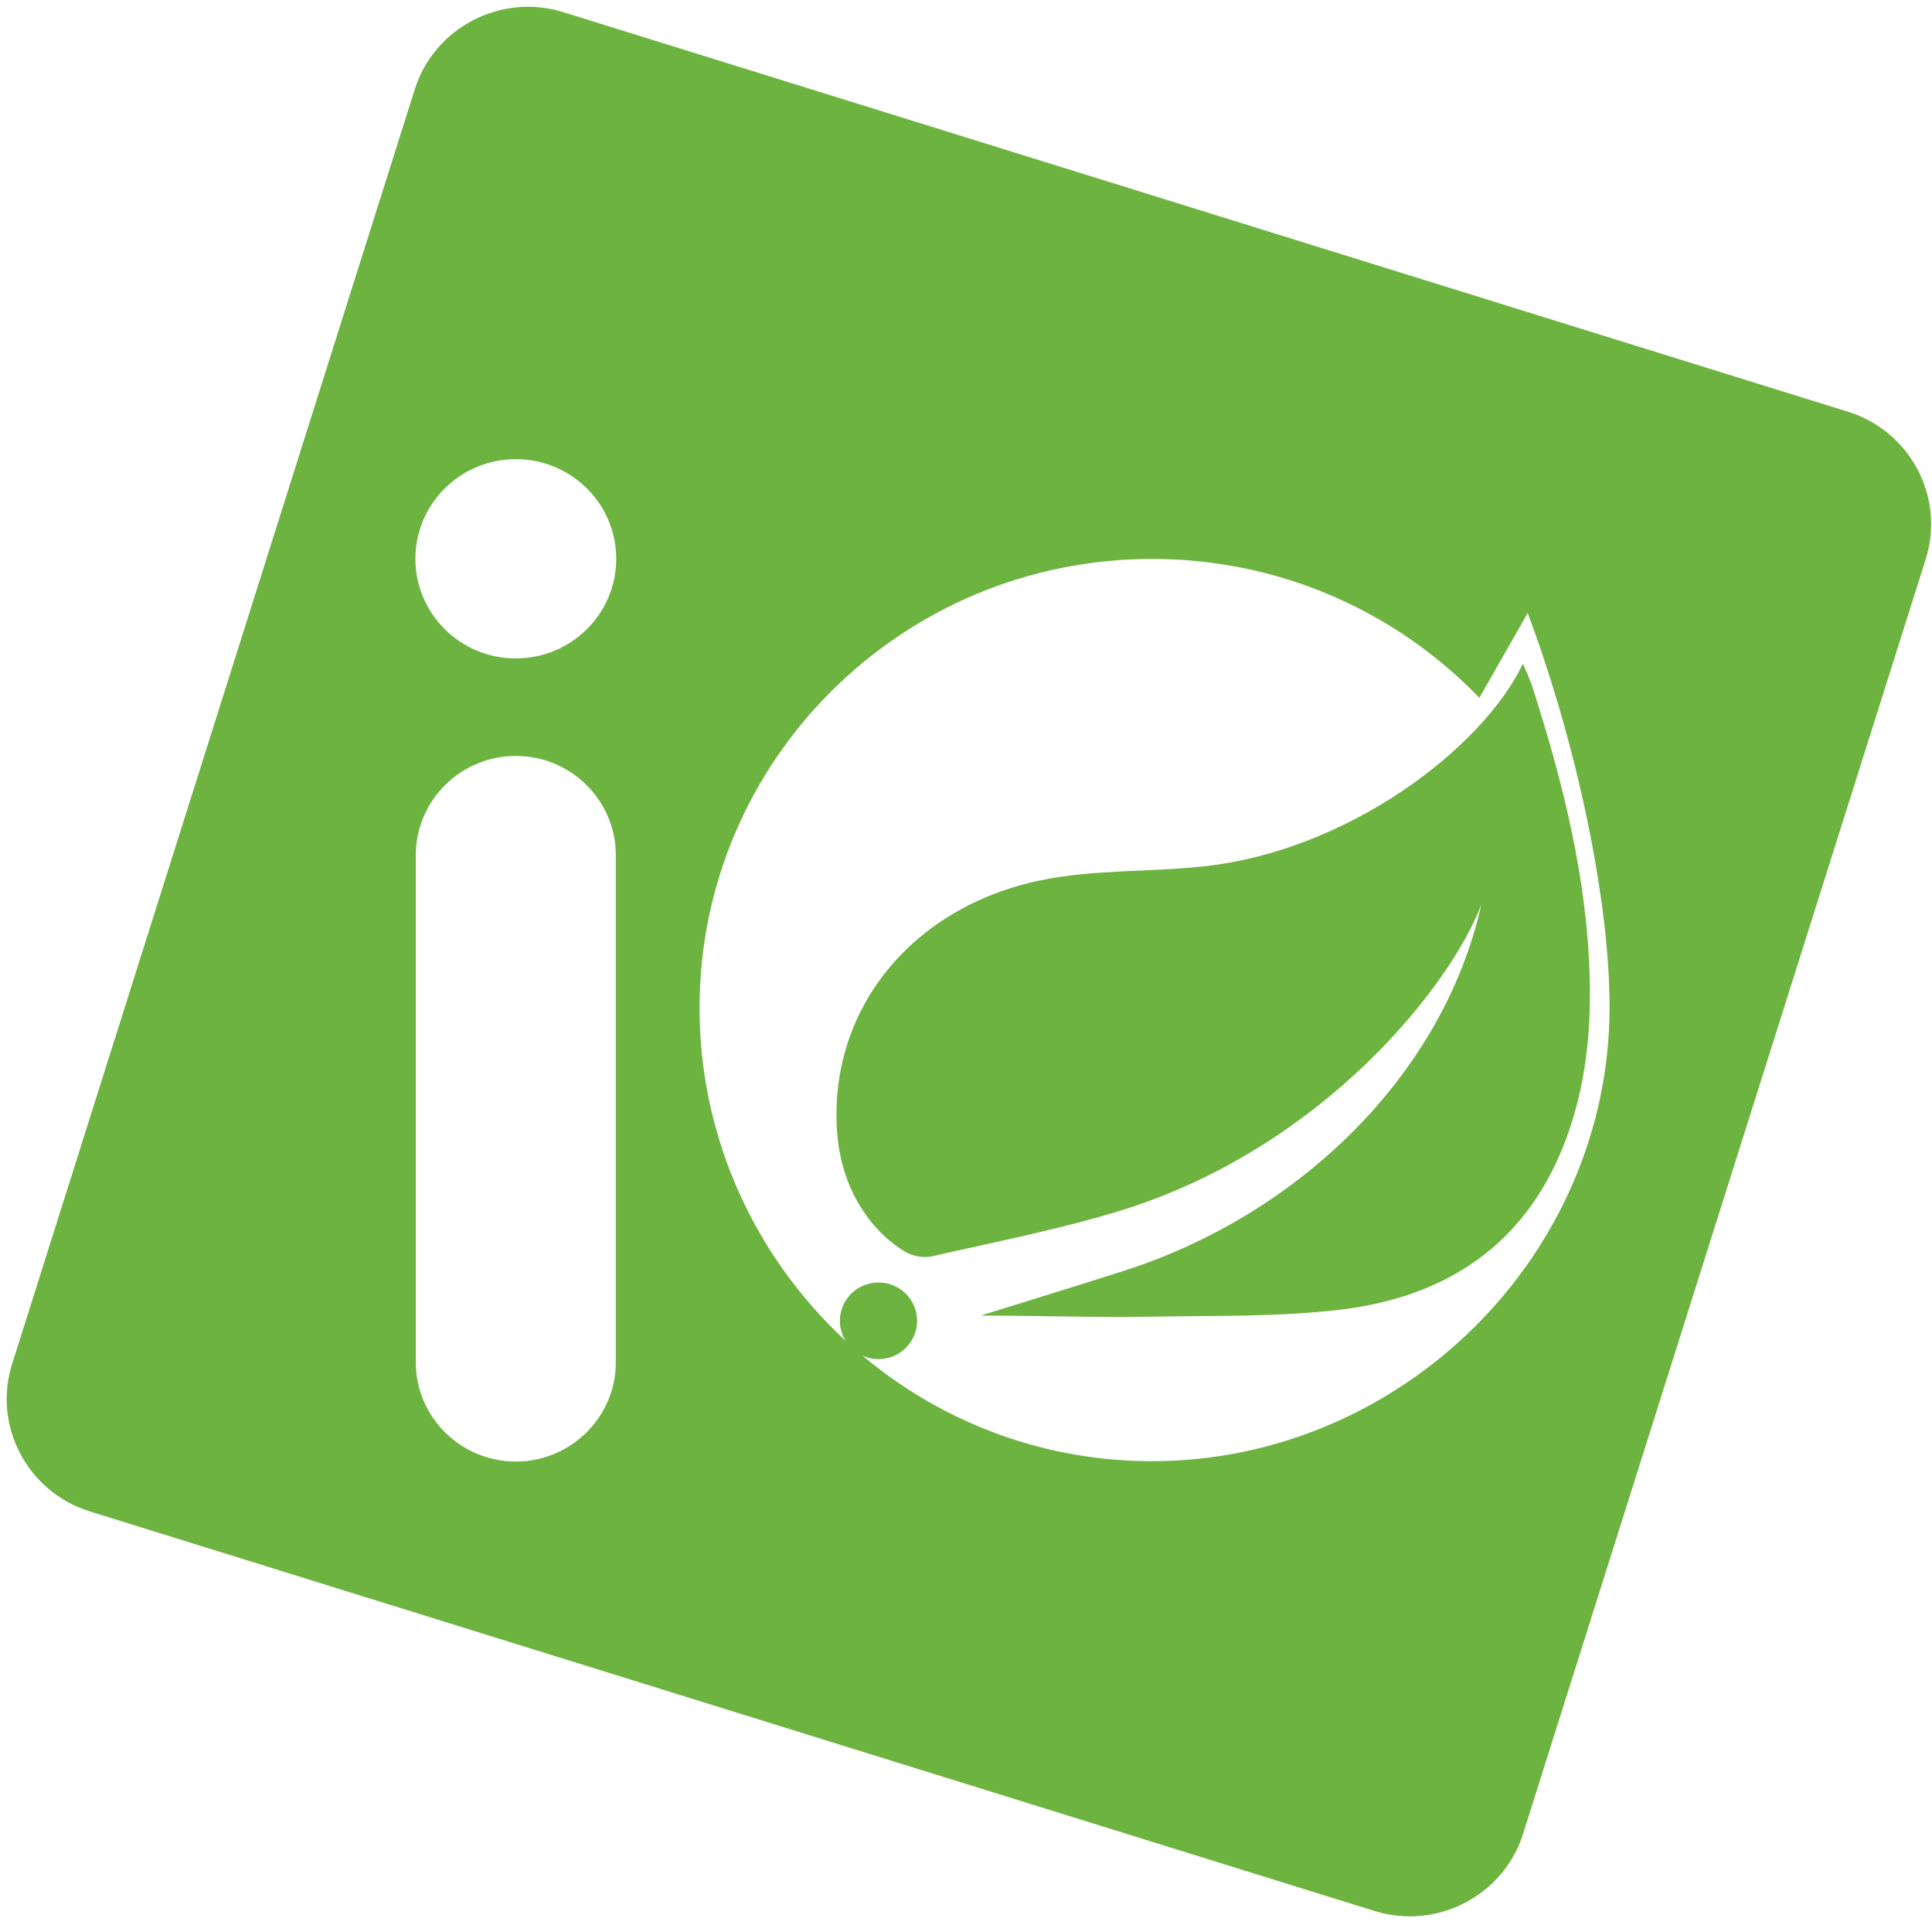
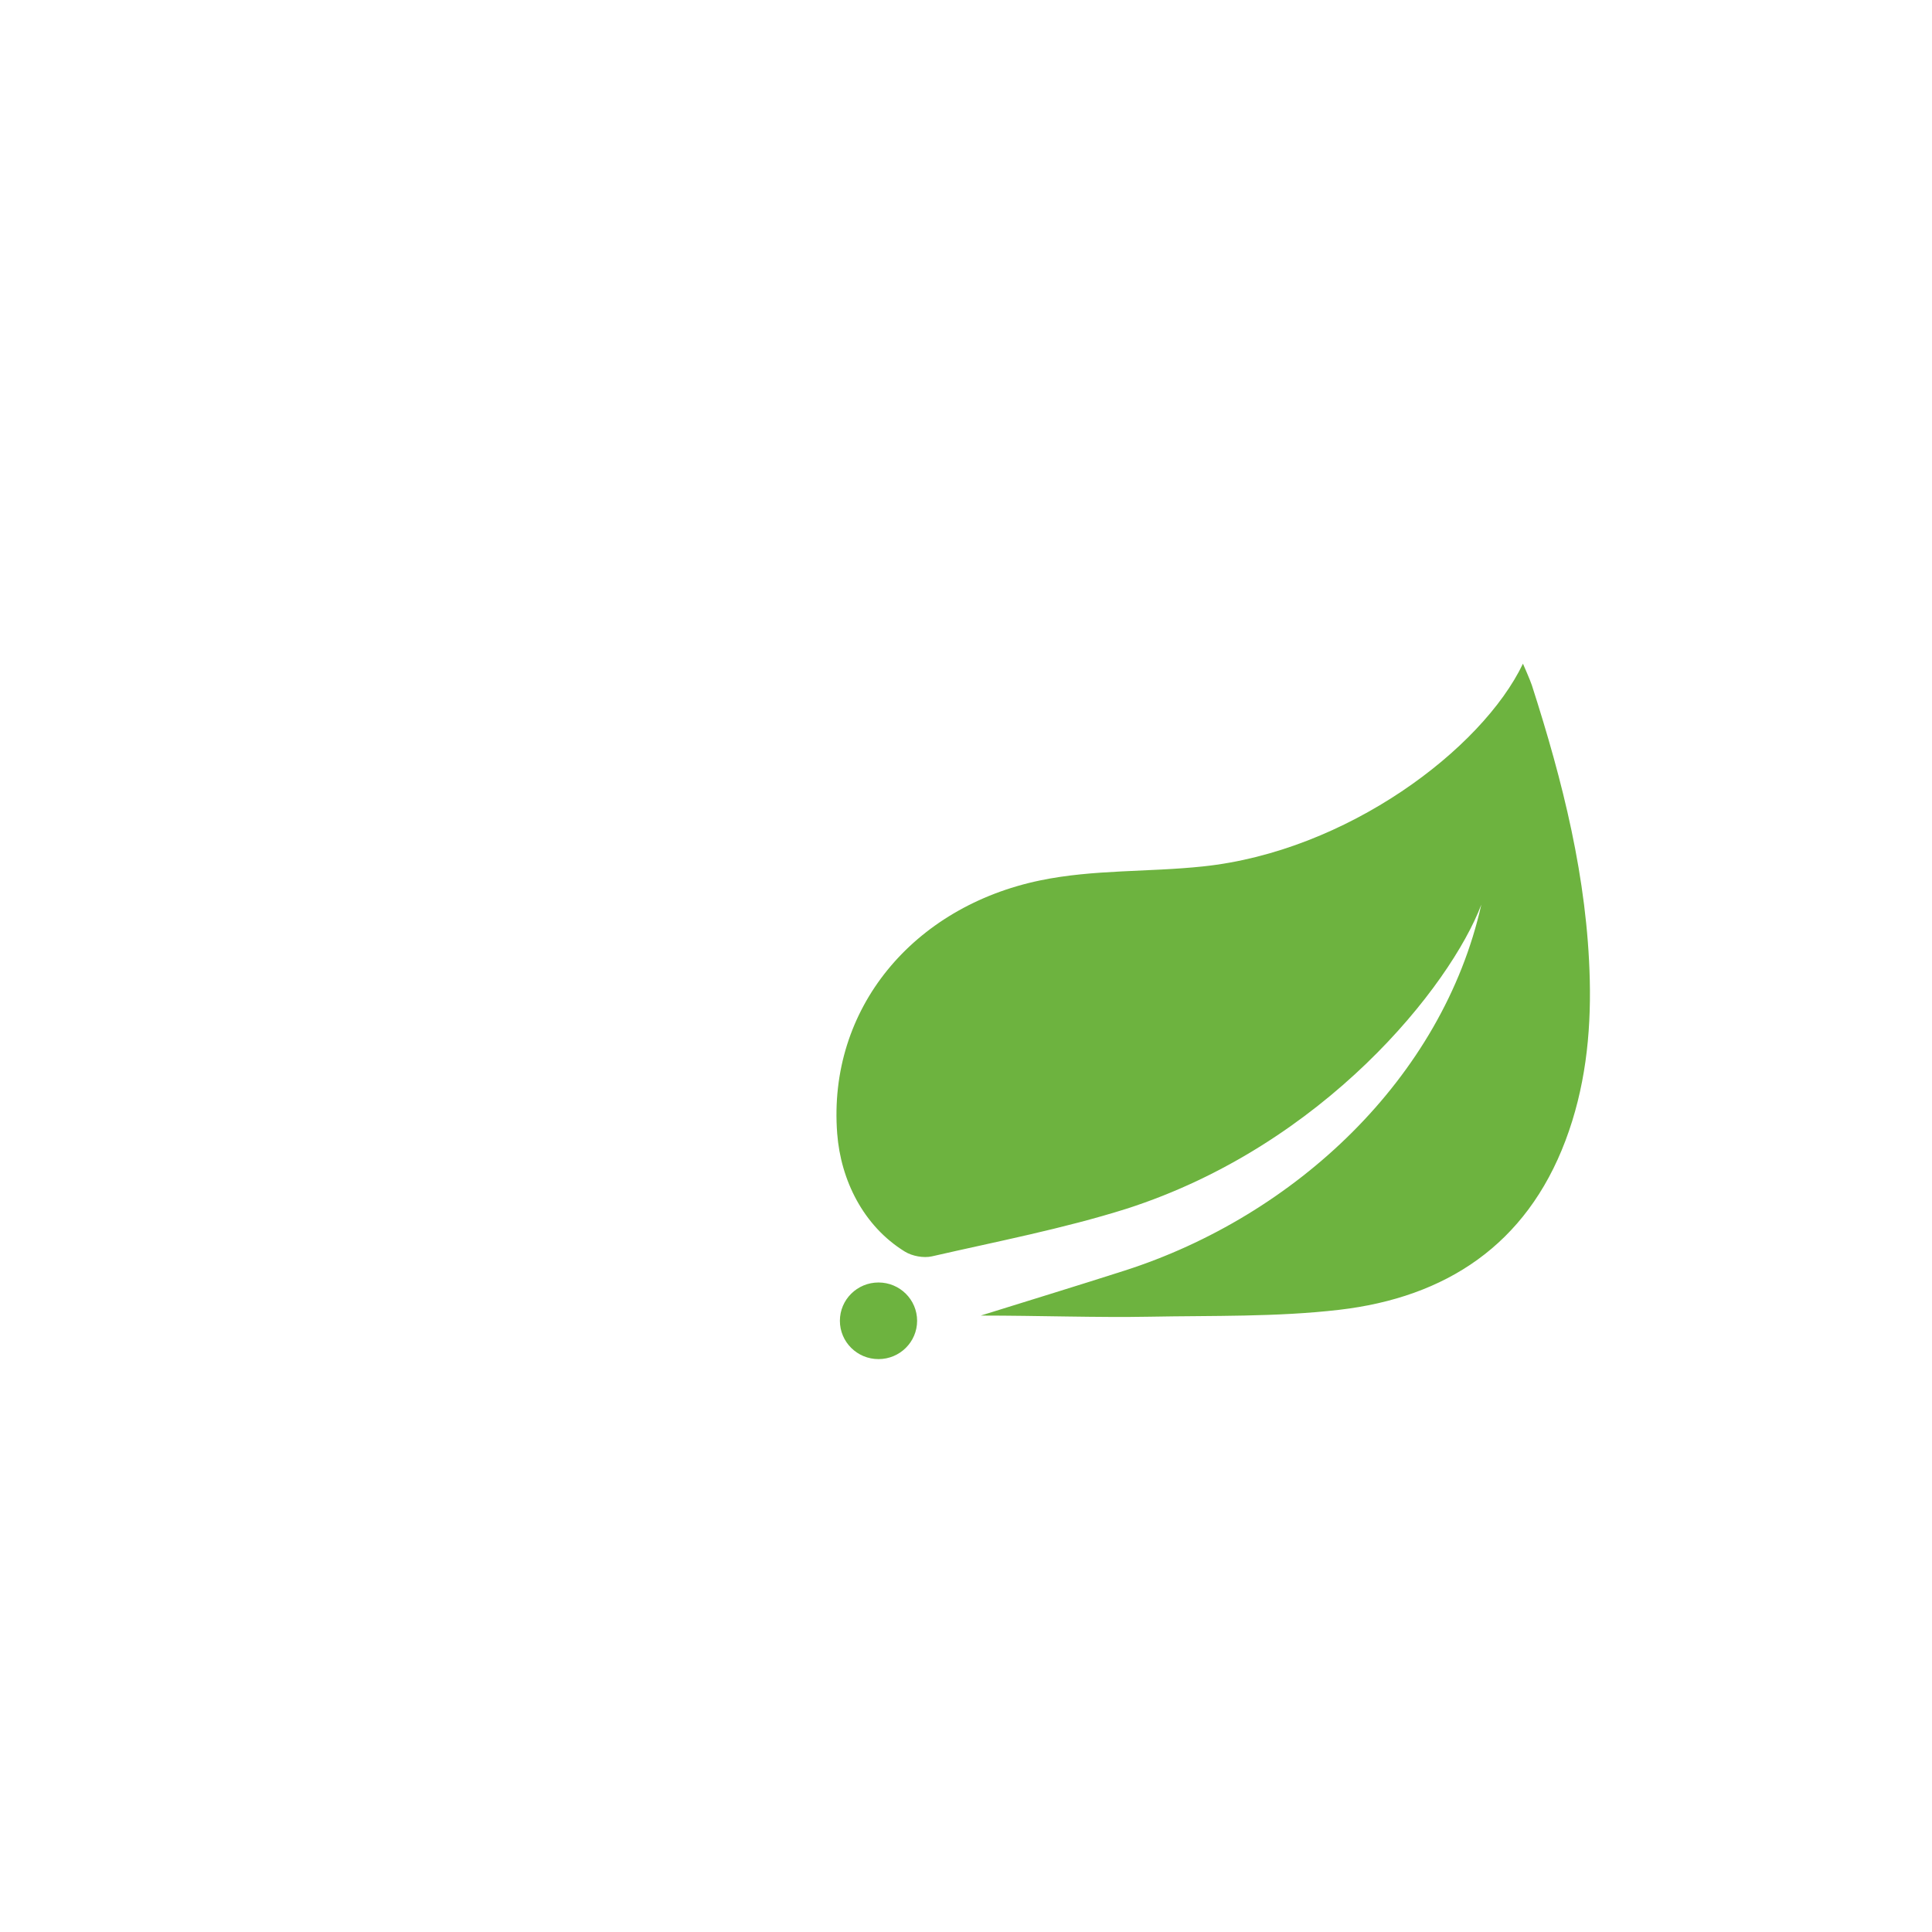
<svg xmlns="http://www.w3.org/2000/svg" width="2500" height="2500" viewBox="0 0 256 254" preserveAspectRatio="xMinYMin meet">
  <g fill="#6DB33F">
-     <path d="M244.896 54.567L74.628 1.61C66.397-.95 57.55 3.638 54.97 11.806L1.6 180.754c-2.58 8.17 2.044 16.947 10.276 19.507l170.269 52.957c8.231 2.56 17.078-2.028 19.658-10.196l53.37-168.95c2.581-8.167-2.044-16.945-10.276-19.505zM81.598 180.536c0 7.218-5.951 13.124-13.226 13.124h-.049c-7.273 0-13.225-5.906-13.225-13.124v-67.247c0-7.218 5.952-13.123 13.225-13.123h.049c7.275 0 13.226 5.905 13.226 13.123v67.247zm-13.25-93.291c-7.348 0-13.305-5.91-13.305-13.201S61 60.842 68.348 60.842c7.347 0 13.304 5.91 13.304 13.202 0 7.29-5.957 13.2-13.304 13.2zm84.263 106.371c-33.117 0-59.917-27.195-59.917-60.055 0-32.861 26.847-59.5 59.965-59.5 17.055 0 32.448 7.066 43.366 18.409l6.405-11.245c6.569 17.583 10.846 38.124 10.846 52.22 0 32.86-27.548 60.171-60.665 60.171z" />
    <path d="M129.955 174.319c6.436-2.003 13.297-4.11 19.036-5.95 22.66-7.26 42.14-25.54 47.29-48.5-4.099 10.802-20.834 31.9-47.044 40.307-8.41 2.646-17.132 4.321-25.745 6.295-1.107.254-2.624-.029-3.596-.629-5.52-3.406-8.495-9.499-8.964-15.647-1.265-16.541 10.057-30.04 26.889-33.536 7.068-1.468 14.346-1.086 21.566-1.853 19.07-1.991 36.997-15.54 42.412-26.866 0 0 .972 2.207 1.181 2.857 4.093 12.723 7.356 25.614 7.674 39.06.171 7.263-.63 14.412-3.218 21.273-5.203 13.791-15.824 20.784-30.014 22.43-8.296.962-16.739.75-25.118.91-6.8.13-14.67-.151-22.349-.151M121.522 175.013c0 2.804-2.29 5.076-5.116 5.076-2.826 0-5.116-2.272-5.116-5.076s2.29-5.077 5.116-5.077c2.826 0 5.116 2.273 5.116 5.077" />
  </g>
</svg>